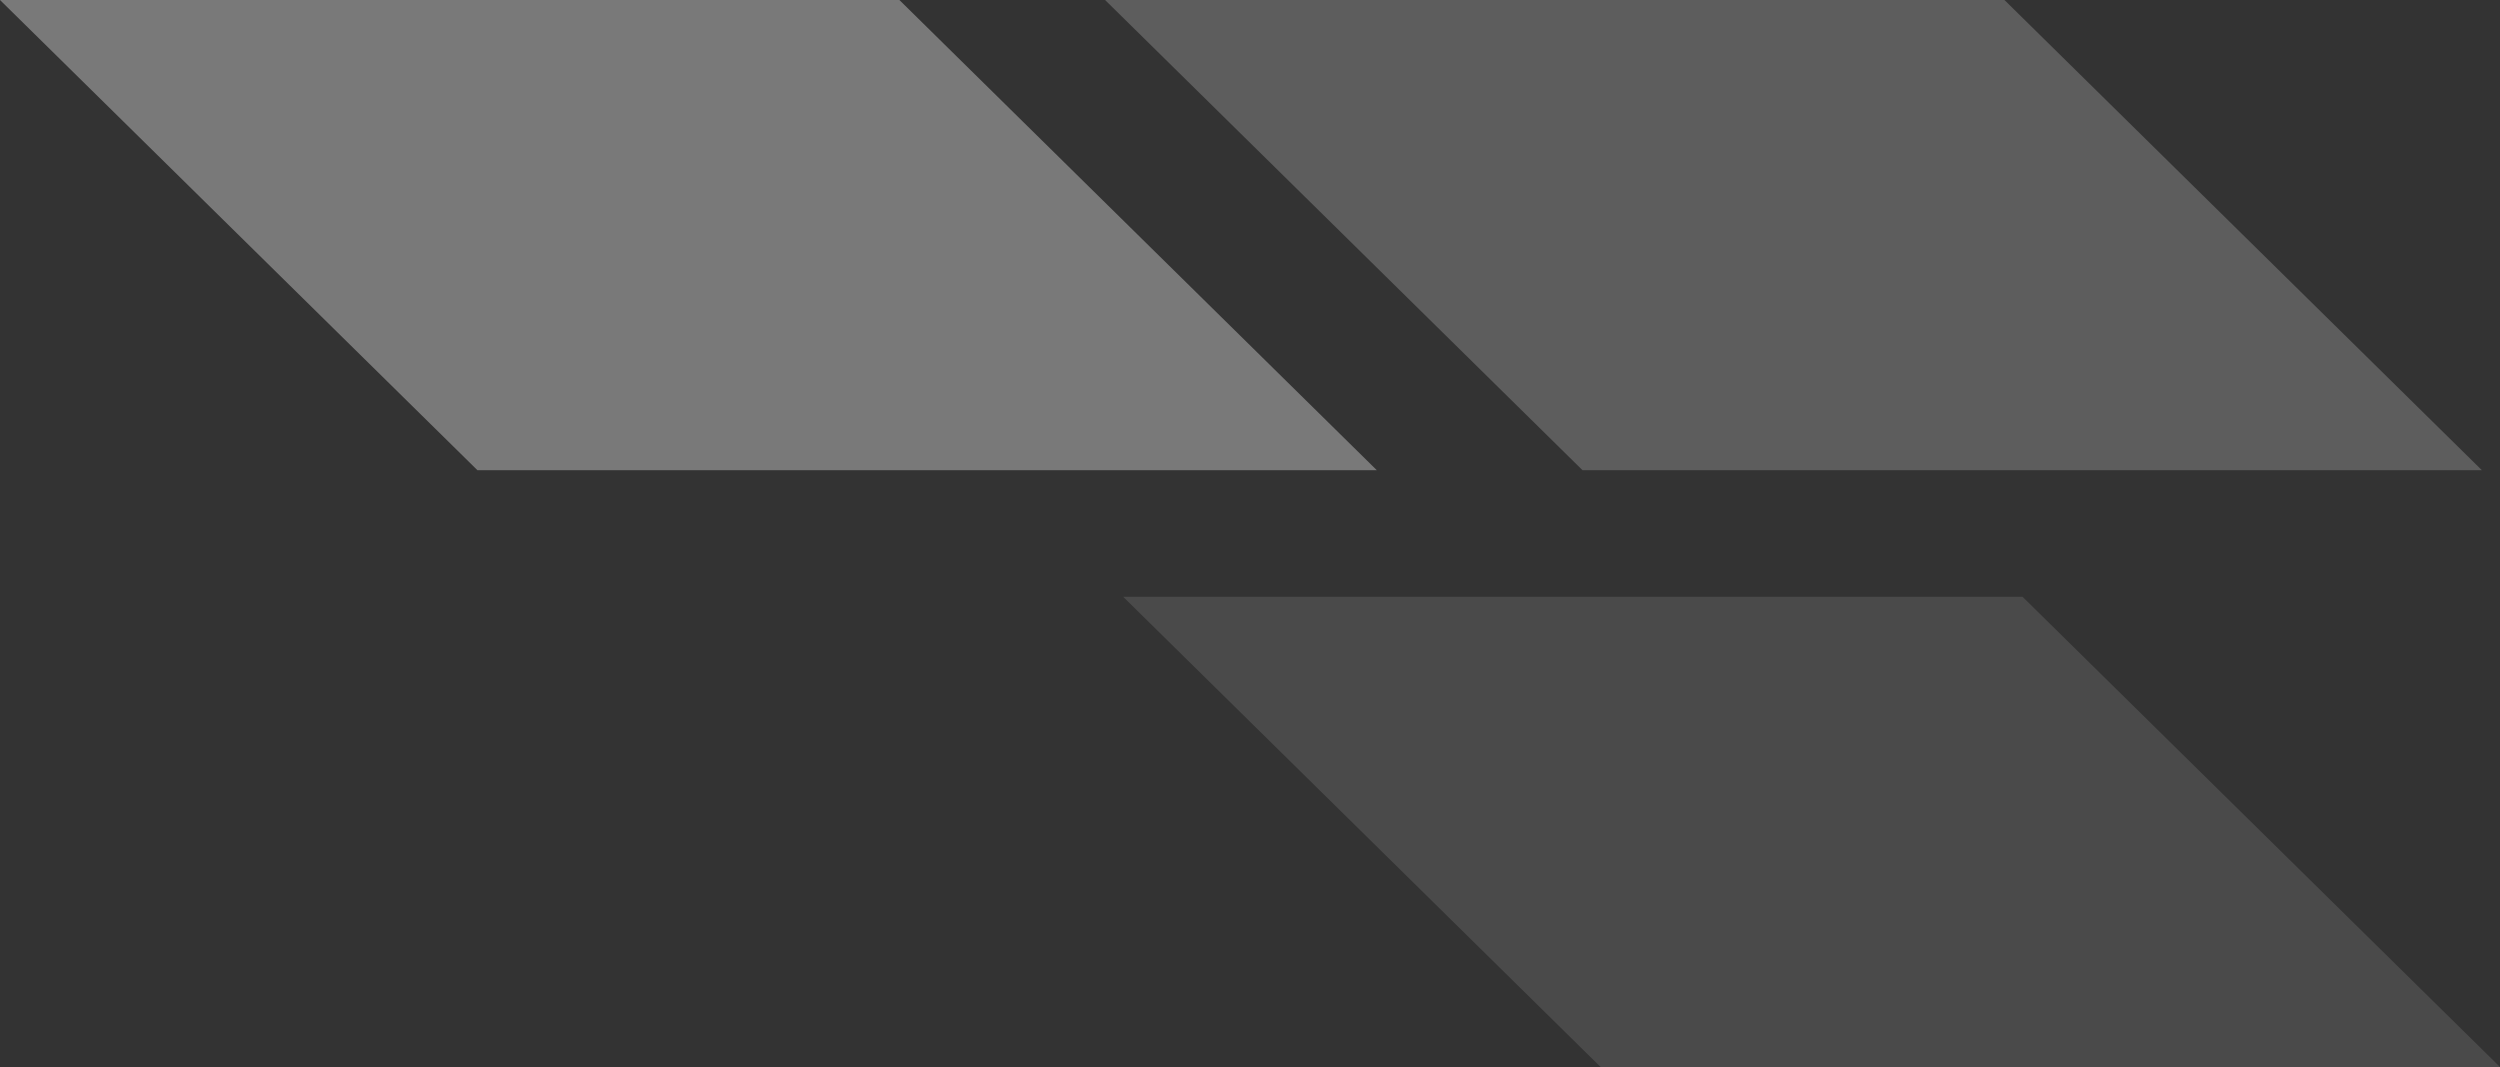
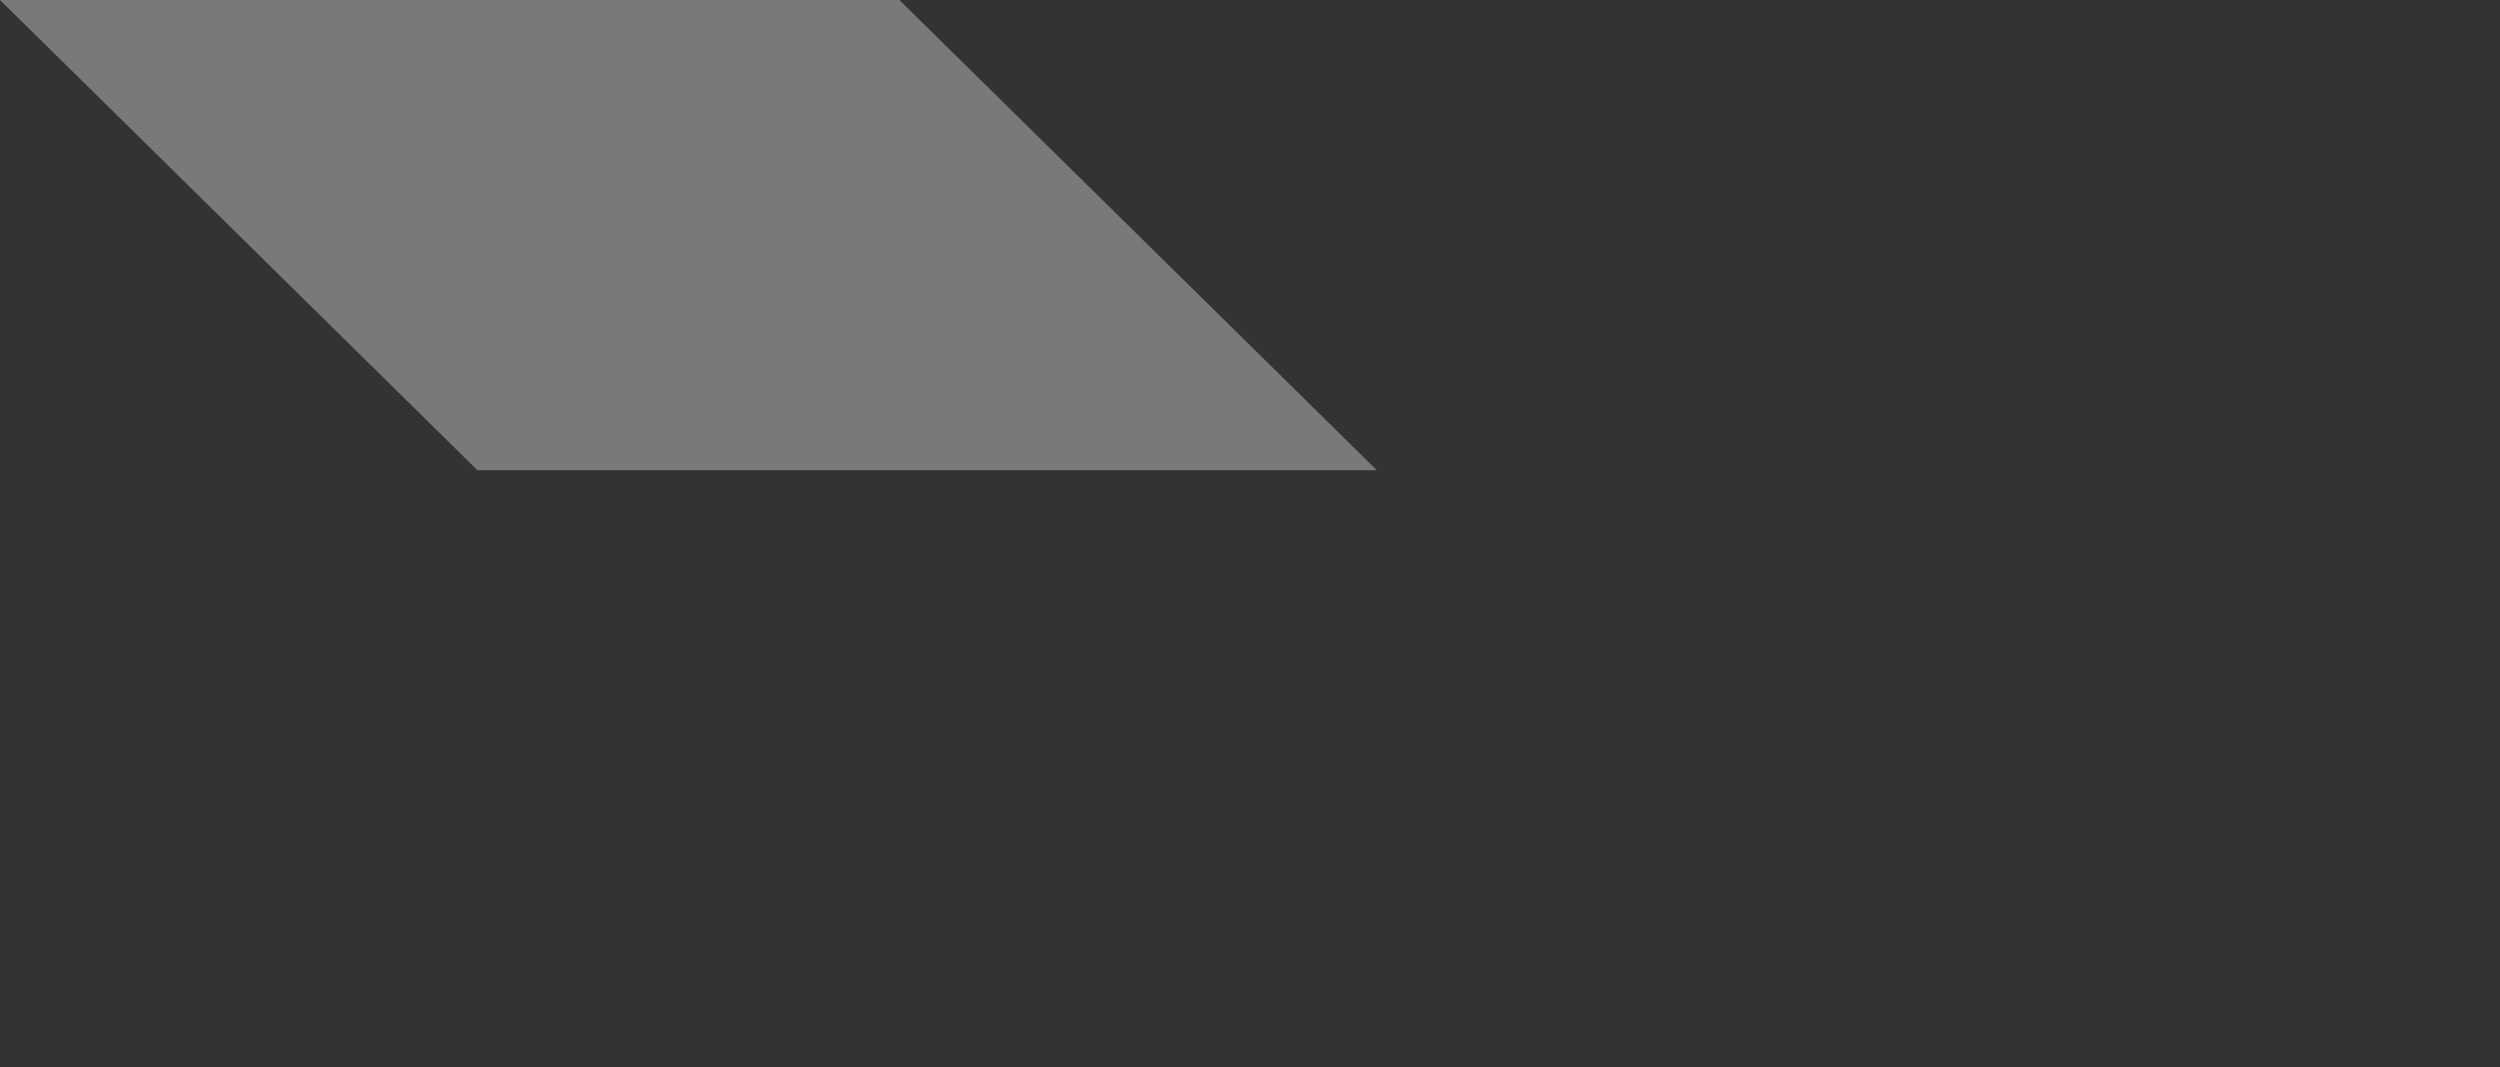
<svg xmlns="http://www.w3.org/2000/svg" version="1.1" id="Layer_1" x="0px" y="0px" viewBox="0 0 485 207" enable-background="new 0 0 485 207" xml:space="preserve">
  <rect x="0" y="0" width="485" height="207" fill="#333333" stroke="none" />
-   <polygon opacity="0.207" fill-rule="evenodd" clip-rule="evenodd" fill="#FFFFFF" points="388.862,0 481.486,91.22   307.008,91.22 214.384,0 " />
-   <polygon opacity="0.115" fill-rule="evenodd" clip-rule="evenodd" fill="#FFFFFF" points="392.376,115.78 485,207 310.522,207   217.899,115.78 " />
  <polygon opacity="0.345" fill-rule="evenodd" clip-rule="evenodd" fill="#FFFFFF" points="174.478,0 267.101,91.22   92.624,91.22 0,0 " />
</svg>